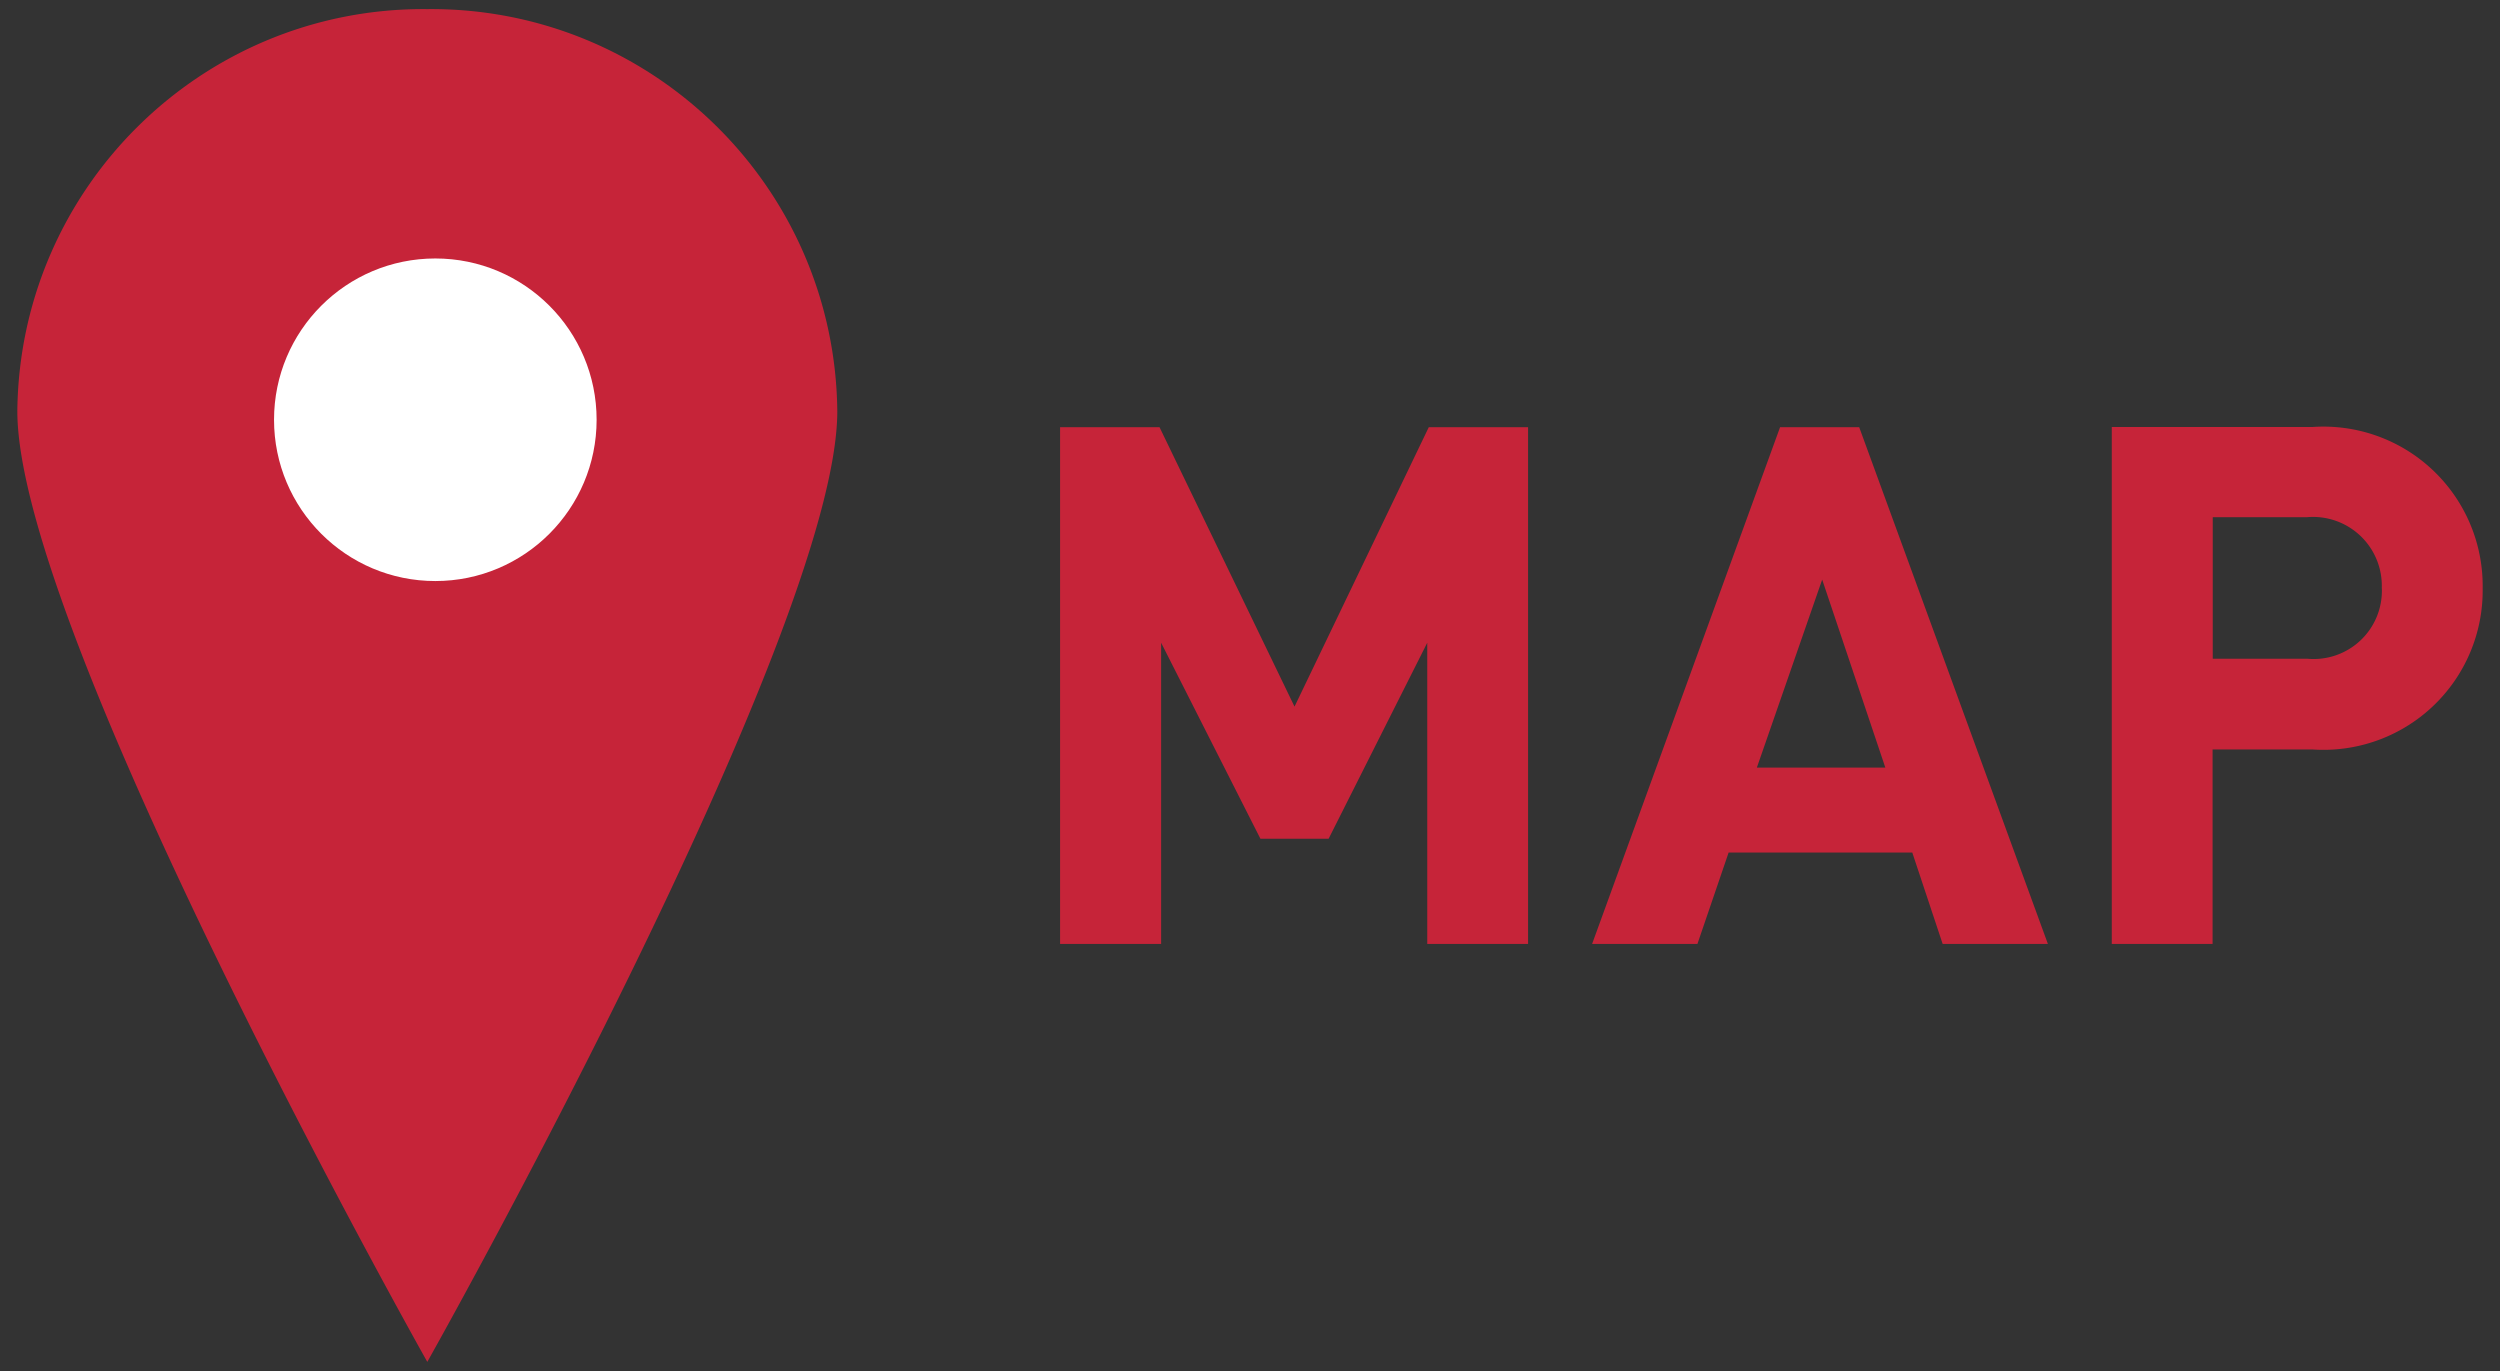
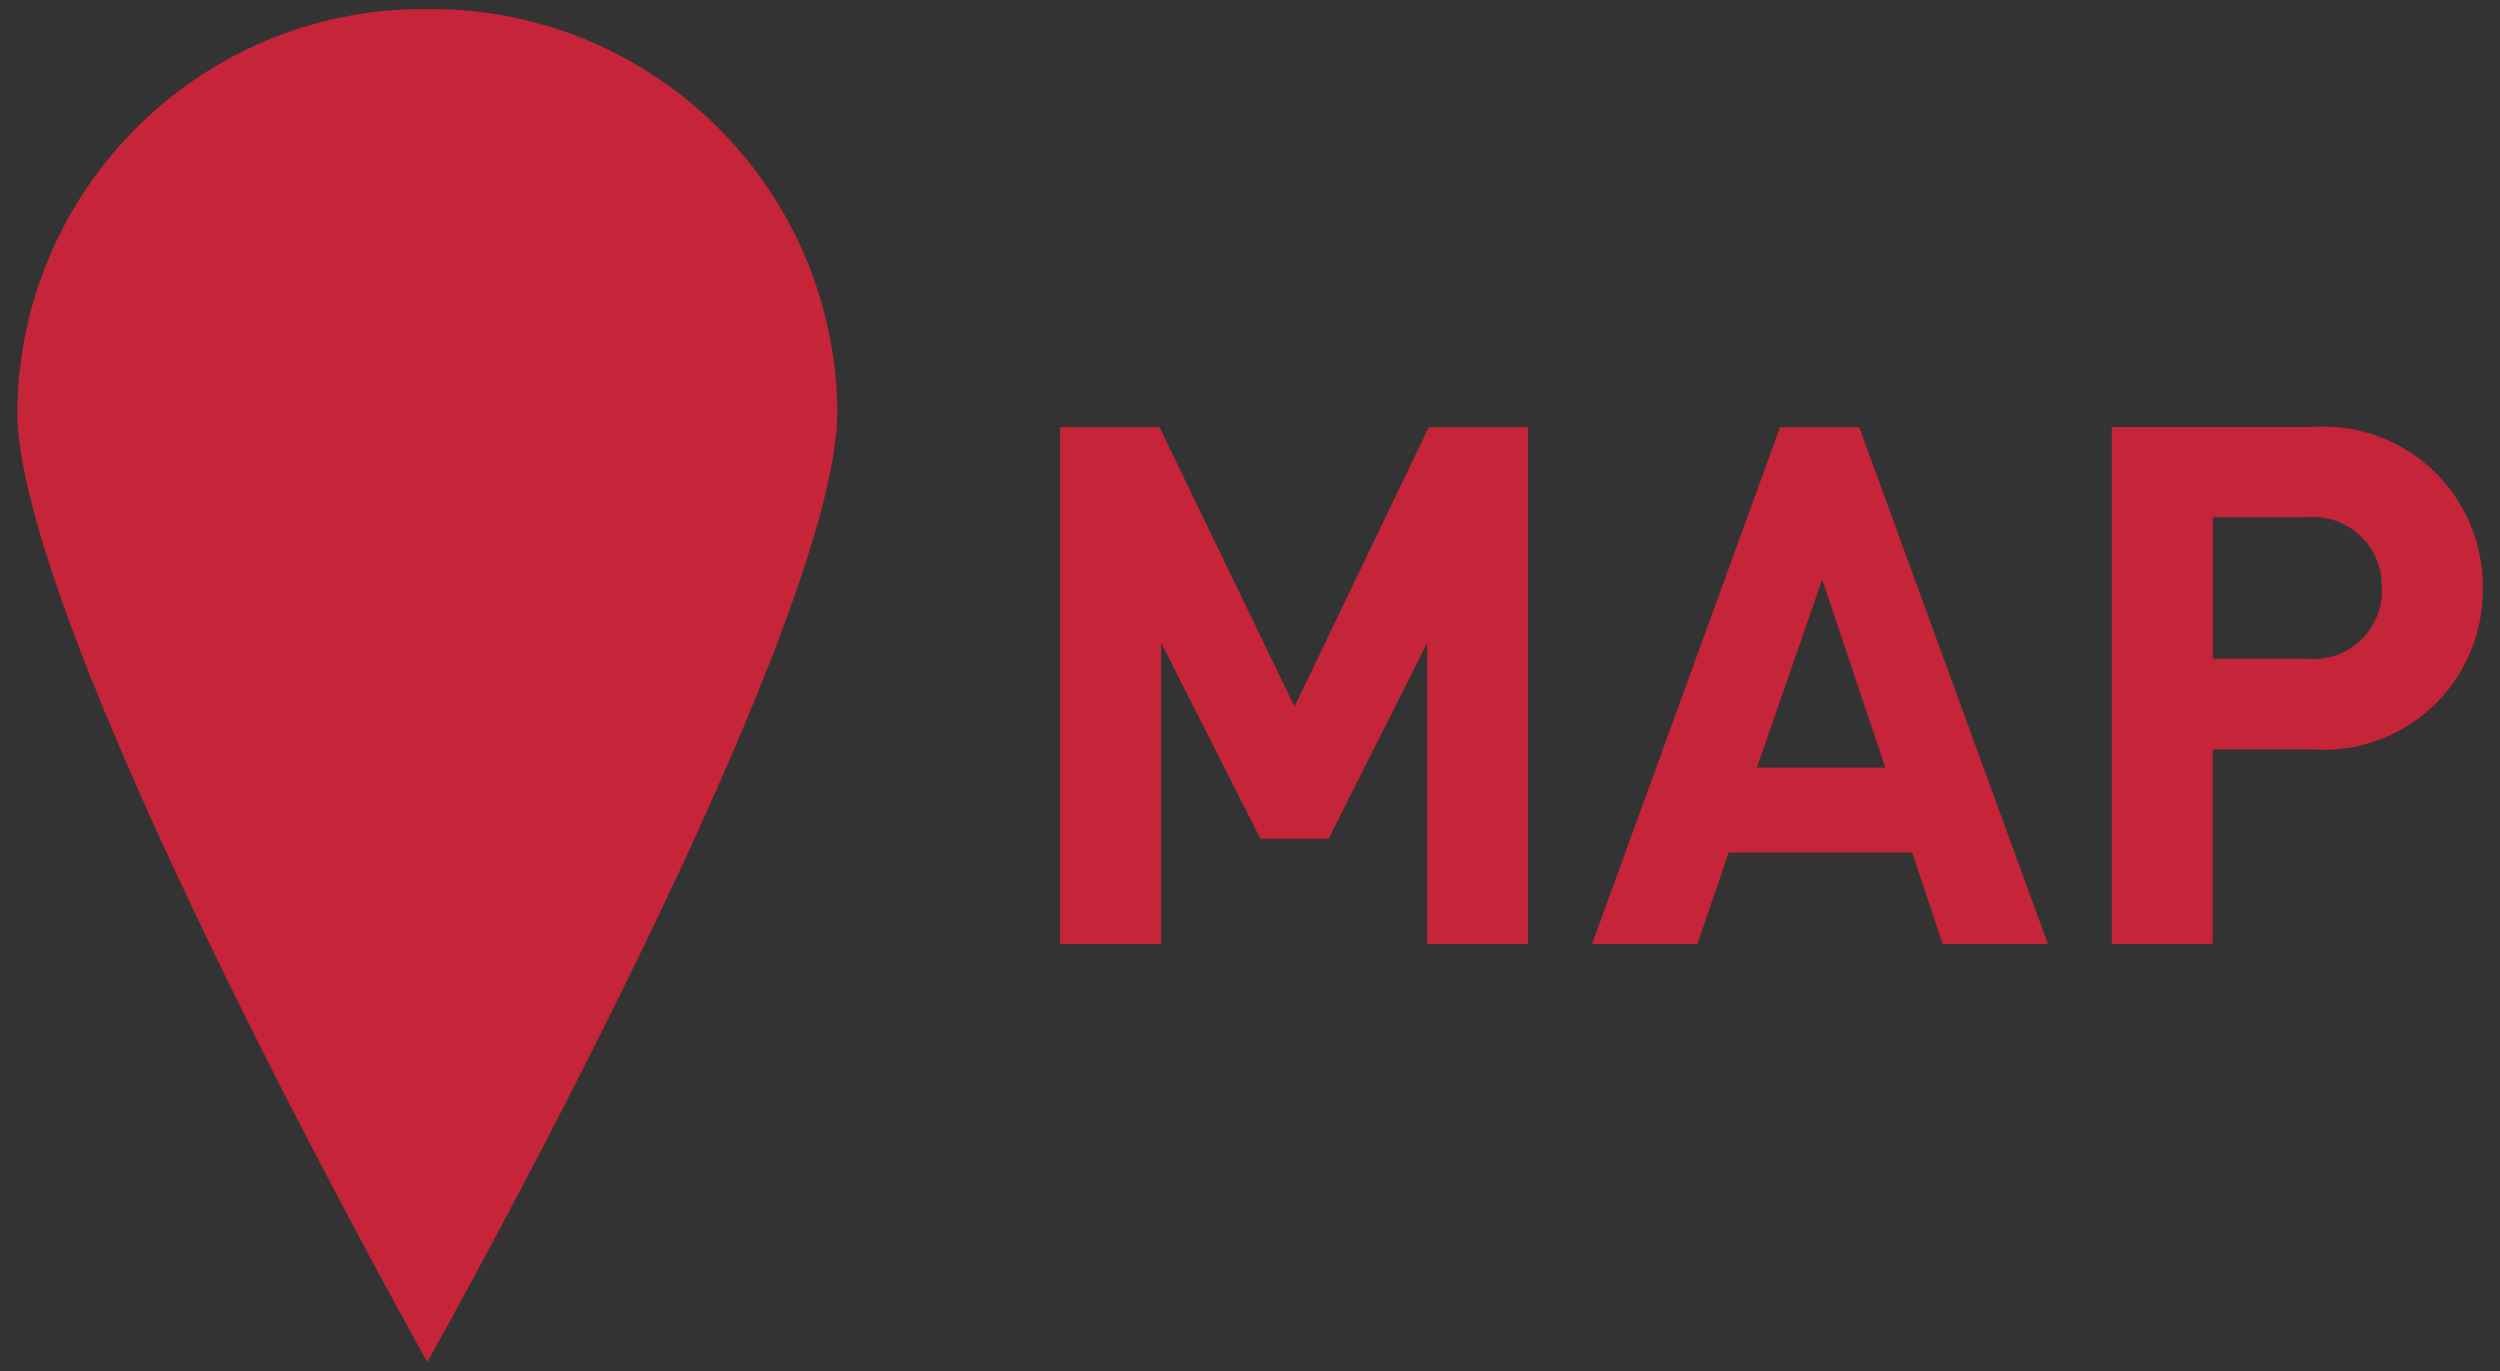
<svg xmlns="http://www.w3.org/2000/svg" viewBox="0 0 62 34">
  <rect x="0" y="0" width="62" height="34" fill="#333333" stroke="none" />
-   <path d="M37.896 23.41V10.594h-2.462l-3.33 6.93-3.348-6.93H26.29V23.41h2.506v-7.47l2.462 4.86h1.692l2.446-4.86v7.47h2.5Zm12.892 0-4.68-12.816h-1.962L39.484 23.41h2.612l.774-2.268h4.554l.754 2.268h2.61Zm-4.032-4.374H43.57l1.62-4.662 1.566 4.662ZM61.57 14.59a3.95 3.95 0 0 0-4.23-4h-4.968v12.82h2.5v-4.824h2.466a3.95 3.95 0 0 0 4.232-3.996Zm-2.5 0a1.693 1.693 0 0 1-1.854 1.746h-2.34v-3.51h2.34a1.707 1.707 0 0 1 1.852 1.764h.002ZM10.597.226C5.036.173.485 4.637.43 10.198c0 5.509 10.167 23.577 10.167 23.577S20.765 15.71 20.765 10.198C20.709 4.637 16.158.174 10.597.226Z" style="fill:#c62439;stroke-width:0" />
-   <circle cx="10.796" cy="10.41" r="4" style="fill:#fff;stroke-width:0" />
+   <path d="M37.896 23.41V10.594h-2.462l-3.33 6.93-3.348-6.93H26.29V23.41h2.506v-7.47l2.462 4.86h1.692l2.446-4.86v7.47h2.5Zm12.892 0-4.68-12.816h-1.962L39.484 23.41h2.612l.774-2.268h4.554l.754 2.268h2.61m-4.032-4.374H43.57l1.62-4.662 1.566 4.662ZM61.57 14.59a3.95 3.95 0 0 0-4.23-4h-4.968v12.82h2.5v-4.824h2.466a3.95 3.95 0 0 0 4.232-3.996Zm-2.5 0a1.693 1.693 0 0 1-1.854 1.746h-2.34v-3.51h2.34a1.707 1.707 0 0 1 1.852 1.764h.002ZM10.597.226C5.036.173.485 4.637.43 10.198c0 5.509 10.167 23.577 10.167 23.577S20.765 15.71 20.765 10.198C20.709 4.637 16.158.174 10.597.226Z" style="fill:#c62439;stroke-width:0" />
</svg>